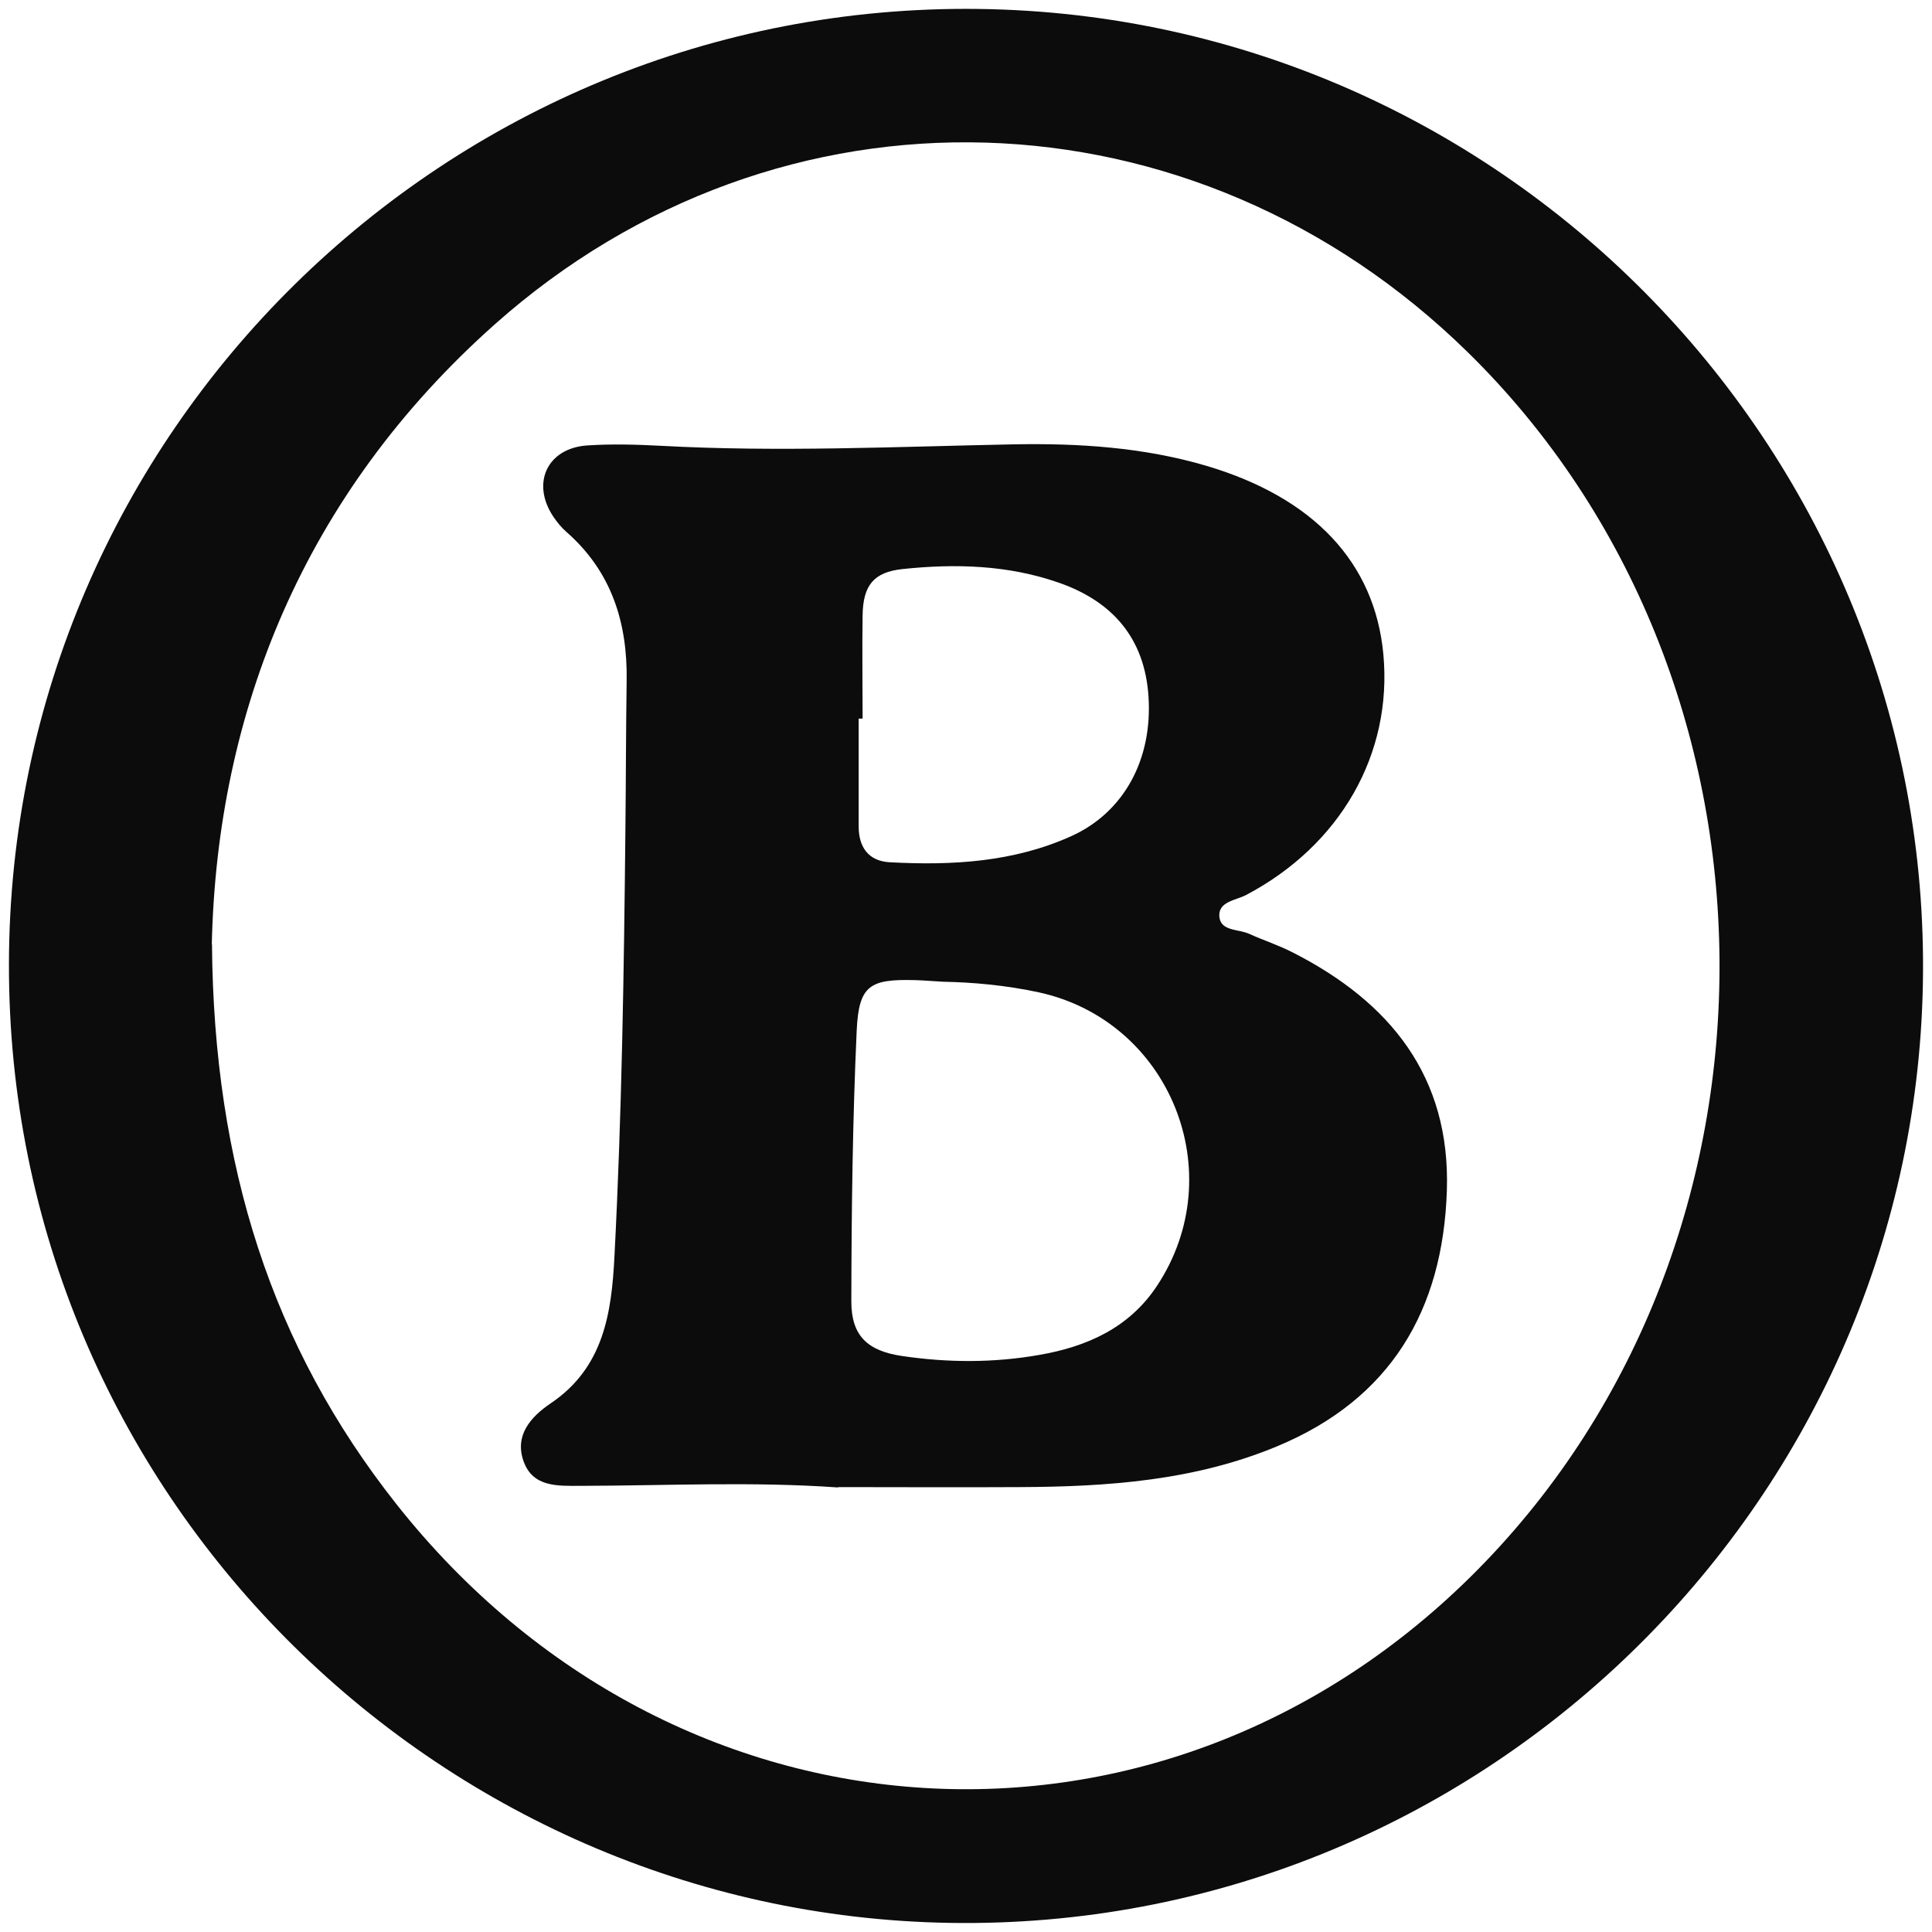
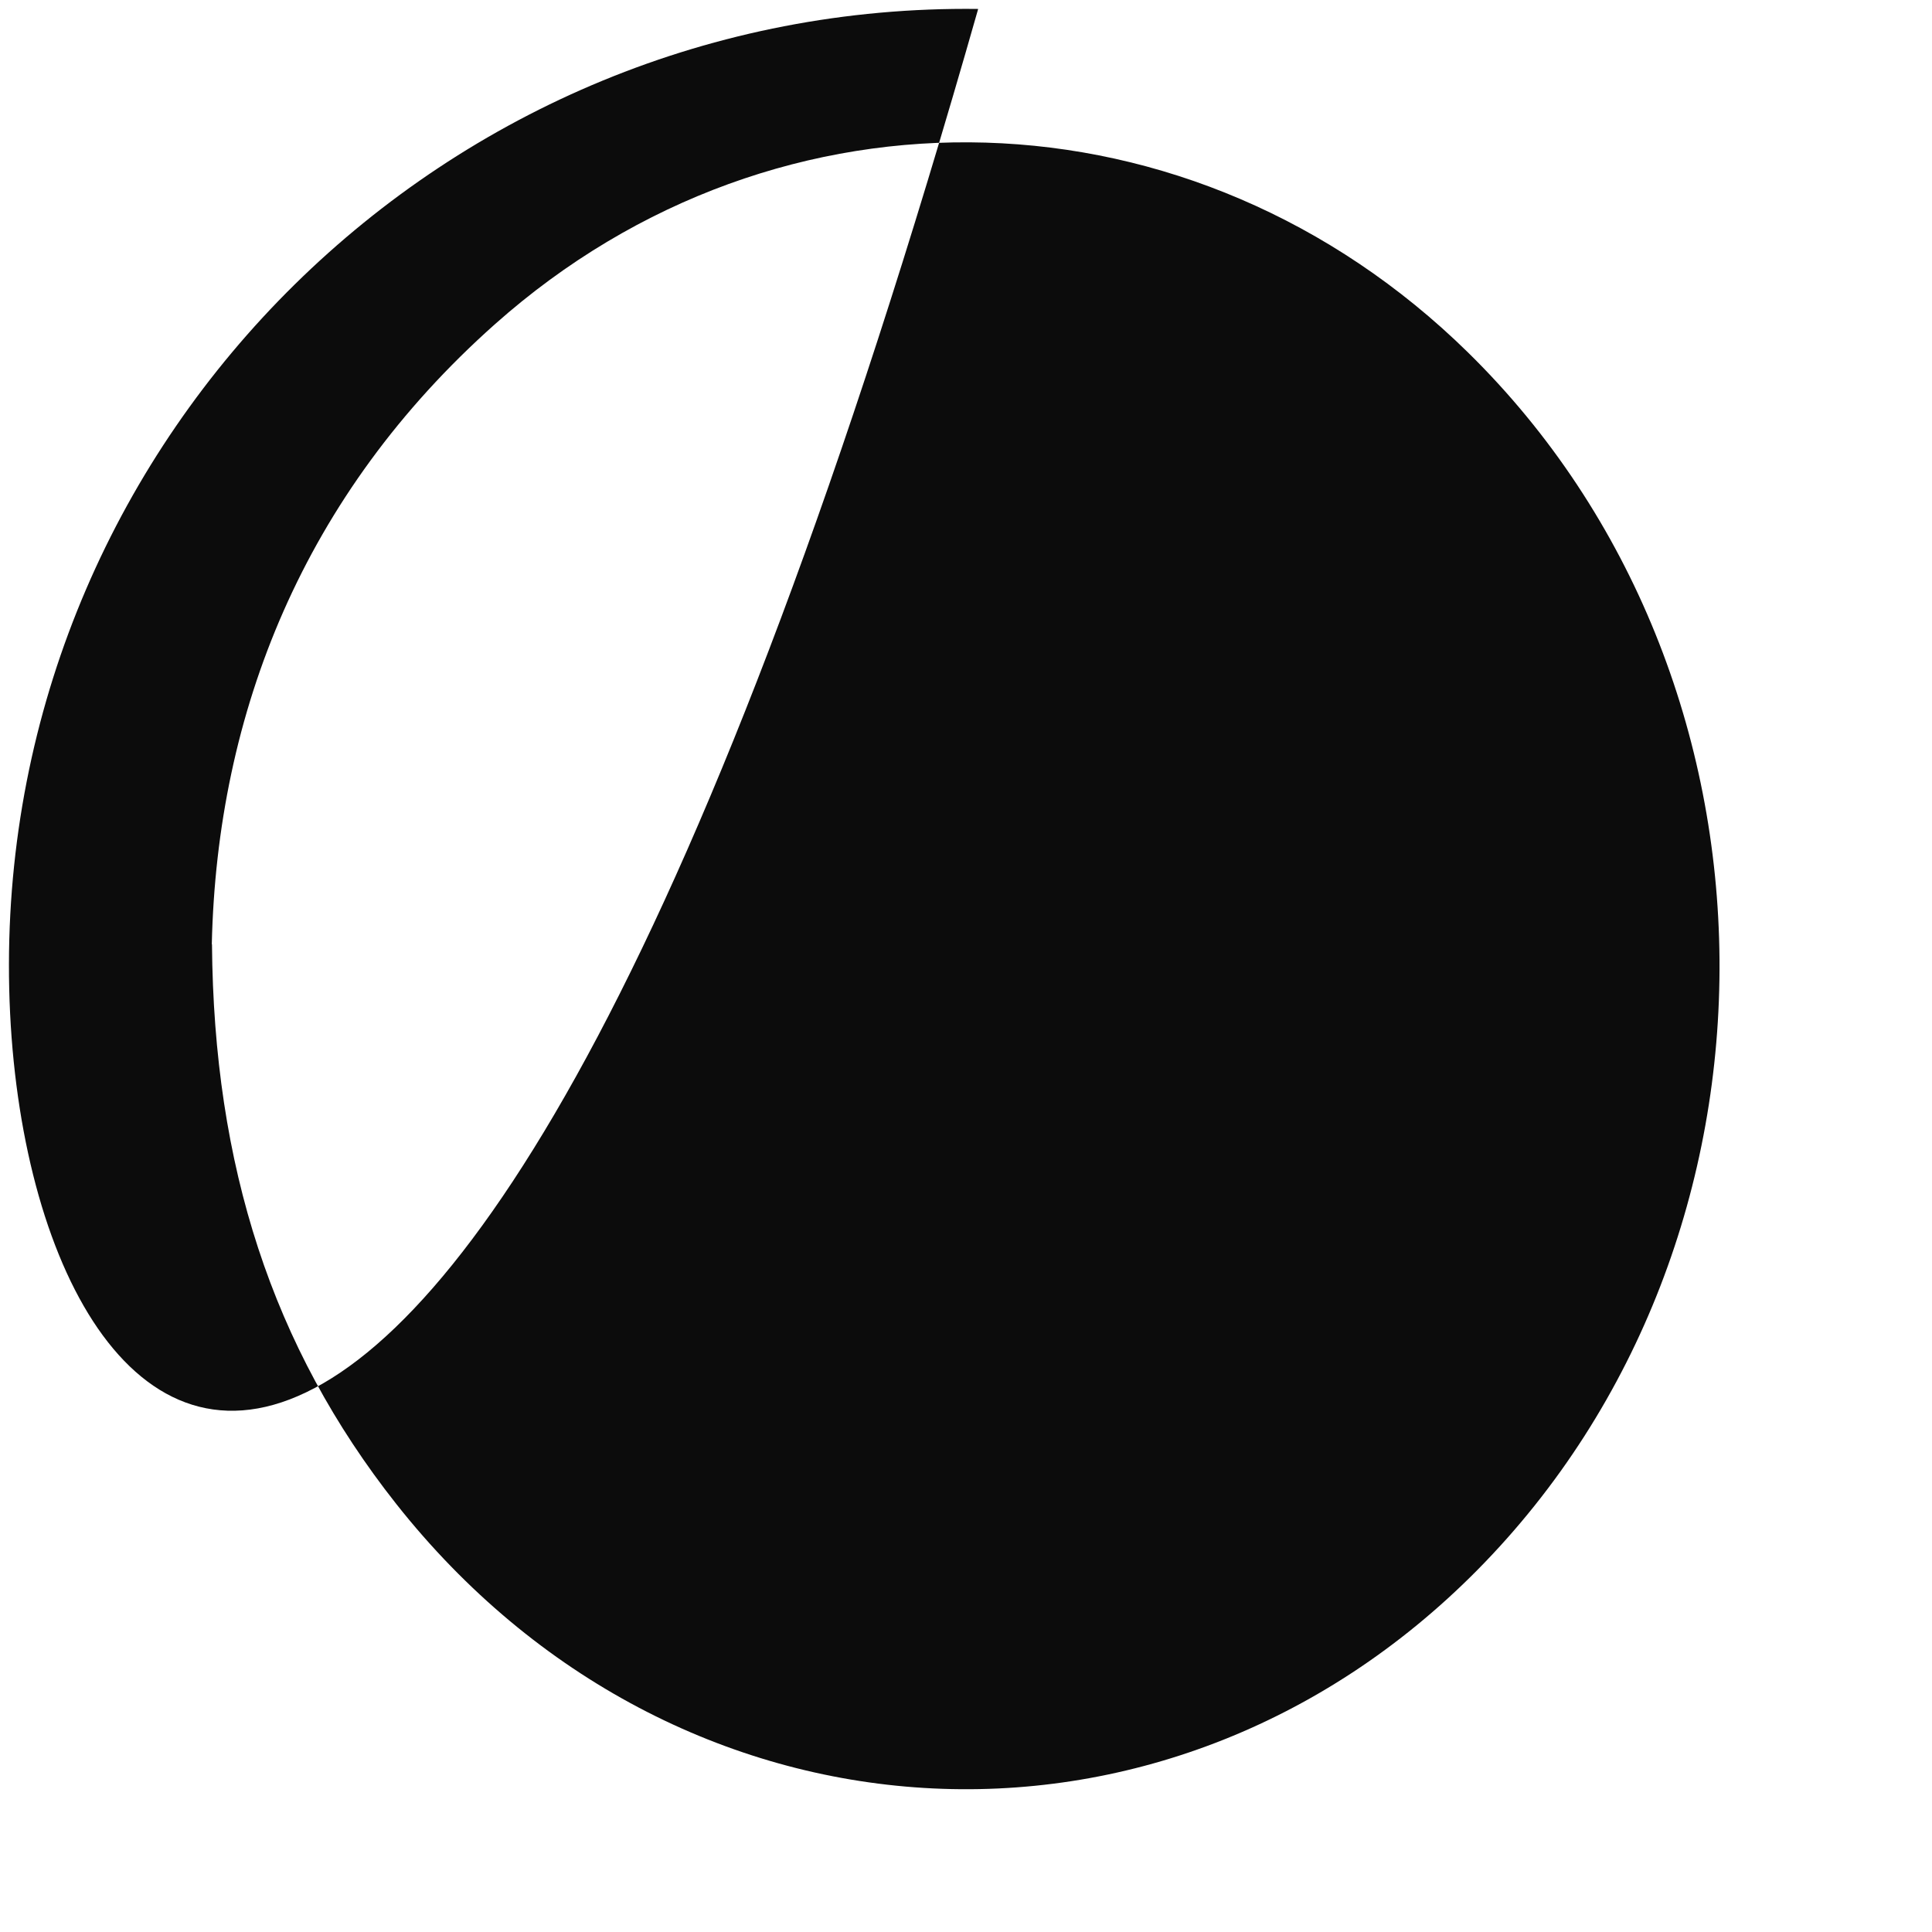
<svg xmlns="http://www.w3.org/2000/svg" viewBox="0 0 1080 1080" version="1.1" data-sanitized-data-name="Camada 1" data-name="Camada 1" id="Camada_1">
  <defs>
    <style>
      .cls-1 {
        fill: #0c0c0c;
        stroke-width: 0px;
      }
    </style>
  </defs>
-   <path d="M5,539C5.4,241.4,250,1.3,546.8,5c295.9,3.7,533.6,249.2,528.1,545-5.4,292.4-248.5,529.9-544.3,524.9C243.6,1070,4.5,834.7,5,539ZM118.5,527.9c1,123.7,33.5,224.8,103,312.8,155.9,197.3,429.5,213.8,604.4,36.9,182.5-184.6,180.1-498.7-5.3-680.6-153-150.1-384.7-157.4-544-15.7-106.9,95.1-155.3,216.9-158.2,346.5Z" class="cls-1" />
-   <path d="M468.5,831.5c-48-3.4-96-1-144.1-.9-12.5,0-26.5.9-31.7-13.7-5.2-14.5,3.9-24.8,15.1-32.4,29.7-20,34.1-50.5,35.7-82.5,4.1-79.2,5.3-158.5,6.1-237.9.3-27.9.3-55.7.7-83.6.5-32.4-8.4-60.9-33.5-83-2.9-2.5-5.4-5.6-7.5-8.7-12.5-18.7-3.4-38.3,19-39.8,13.7-.9,27.5-.5,41.1.2,65.6,3.6,131.2.5,196.8-.8,36.6-.7,72.9,1.6,108.2,12,60,17.8,94.1,54.1,98.9,105.3,5.2,55.7-24,106.8-76.7,134.6-5.7,3-15.5,3.6-15,11.9.6,8.4,10.5,7.1,16.4,9.7,8.2,3.7,16.8,6.5,24.8,10.6,54.3,27.7,88.1,69.3,86,133.1-2.2,66.8-31.4,116.5-94.9,142.9-46.1,19.2-94.7,22.6-143.8,22.8-33.9.2-67.7,0-101.6,0ZM527.3,548.8c-7.2-.4-11.5-.8-15.7-.9-25.4-.7-31.5,2.9-32.7,28.1-2.3,50.5-2.9,101-3,151.6,0,19.2,9.2,27.6,28.3,30.4,25.6,3.8,51.3,3.9,76.8-.6,26.5-4.6,50.1-15,65.7-38.5,41.8-63,7.5-148.2-66.1-164.2-18.5-4-37.2-5.6-53.2-5.9ZM482.1,401.7c-.7,0-1.4,0-2.1,0,0,20.1,0,40.2,0,60.3,0,11.7,5.6,19.3,17.2,20,34.9,1.9,69.5,0,101.9-14.7,29.4-13.4,45.3-43.1,42.9-78.2-2.2-32.3-20-52.8-49.9-63.3-28.5-10-58-10.8-87.5-7.7-16.2,1.7-22.1,9.1-22.4,25.7-.3,19.2,0,38.5,0,57.7Z" class="cls-1" />
+   <path d="M5,539C5.4,241.4,250,1.3,546.8,5C243.6,1070,4.5,834.7,5,539ZM118.5,527.9c1,123.7,33.5,224.8,103,312.8,155.9,197.3,429.5,213.8,604.4,36.9,182.5-184.6,180.1-498.7-5.3-680.6-153-150.1-384.7-157.4-544-15.7-106.9,95.1-155.3,216.9-158.2,346.5Z" class="cls-1" />
</svg>